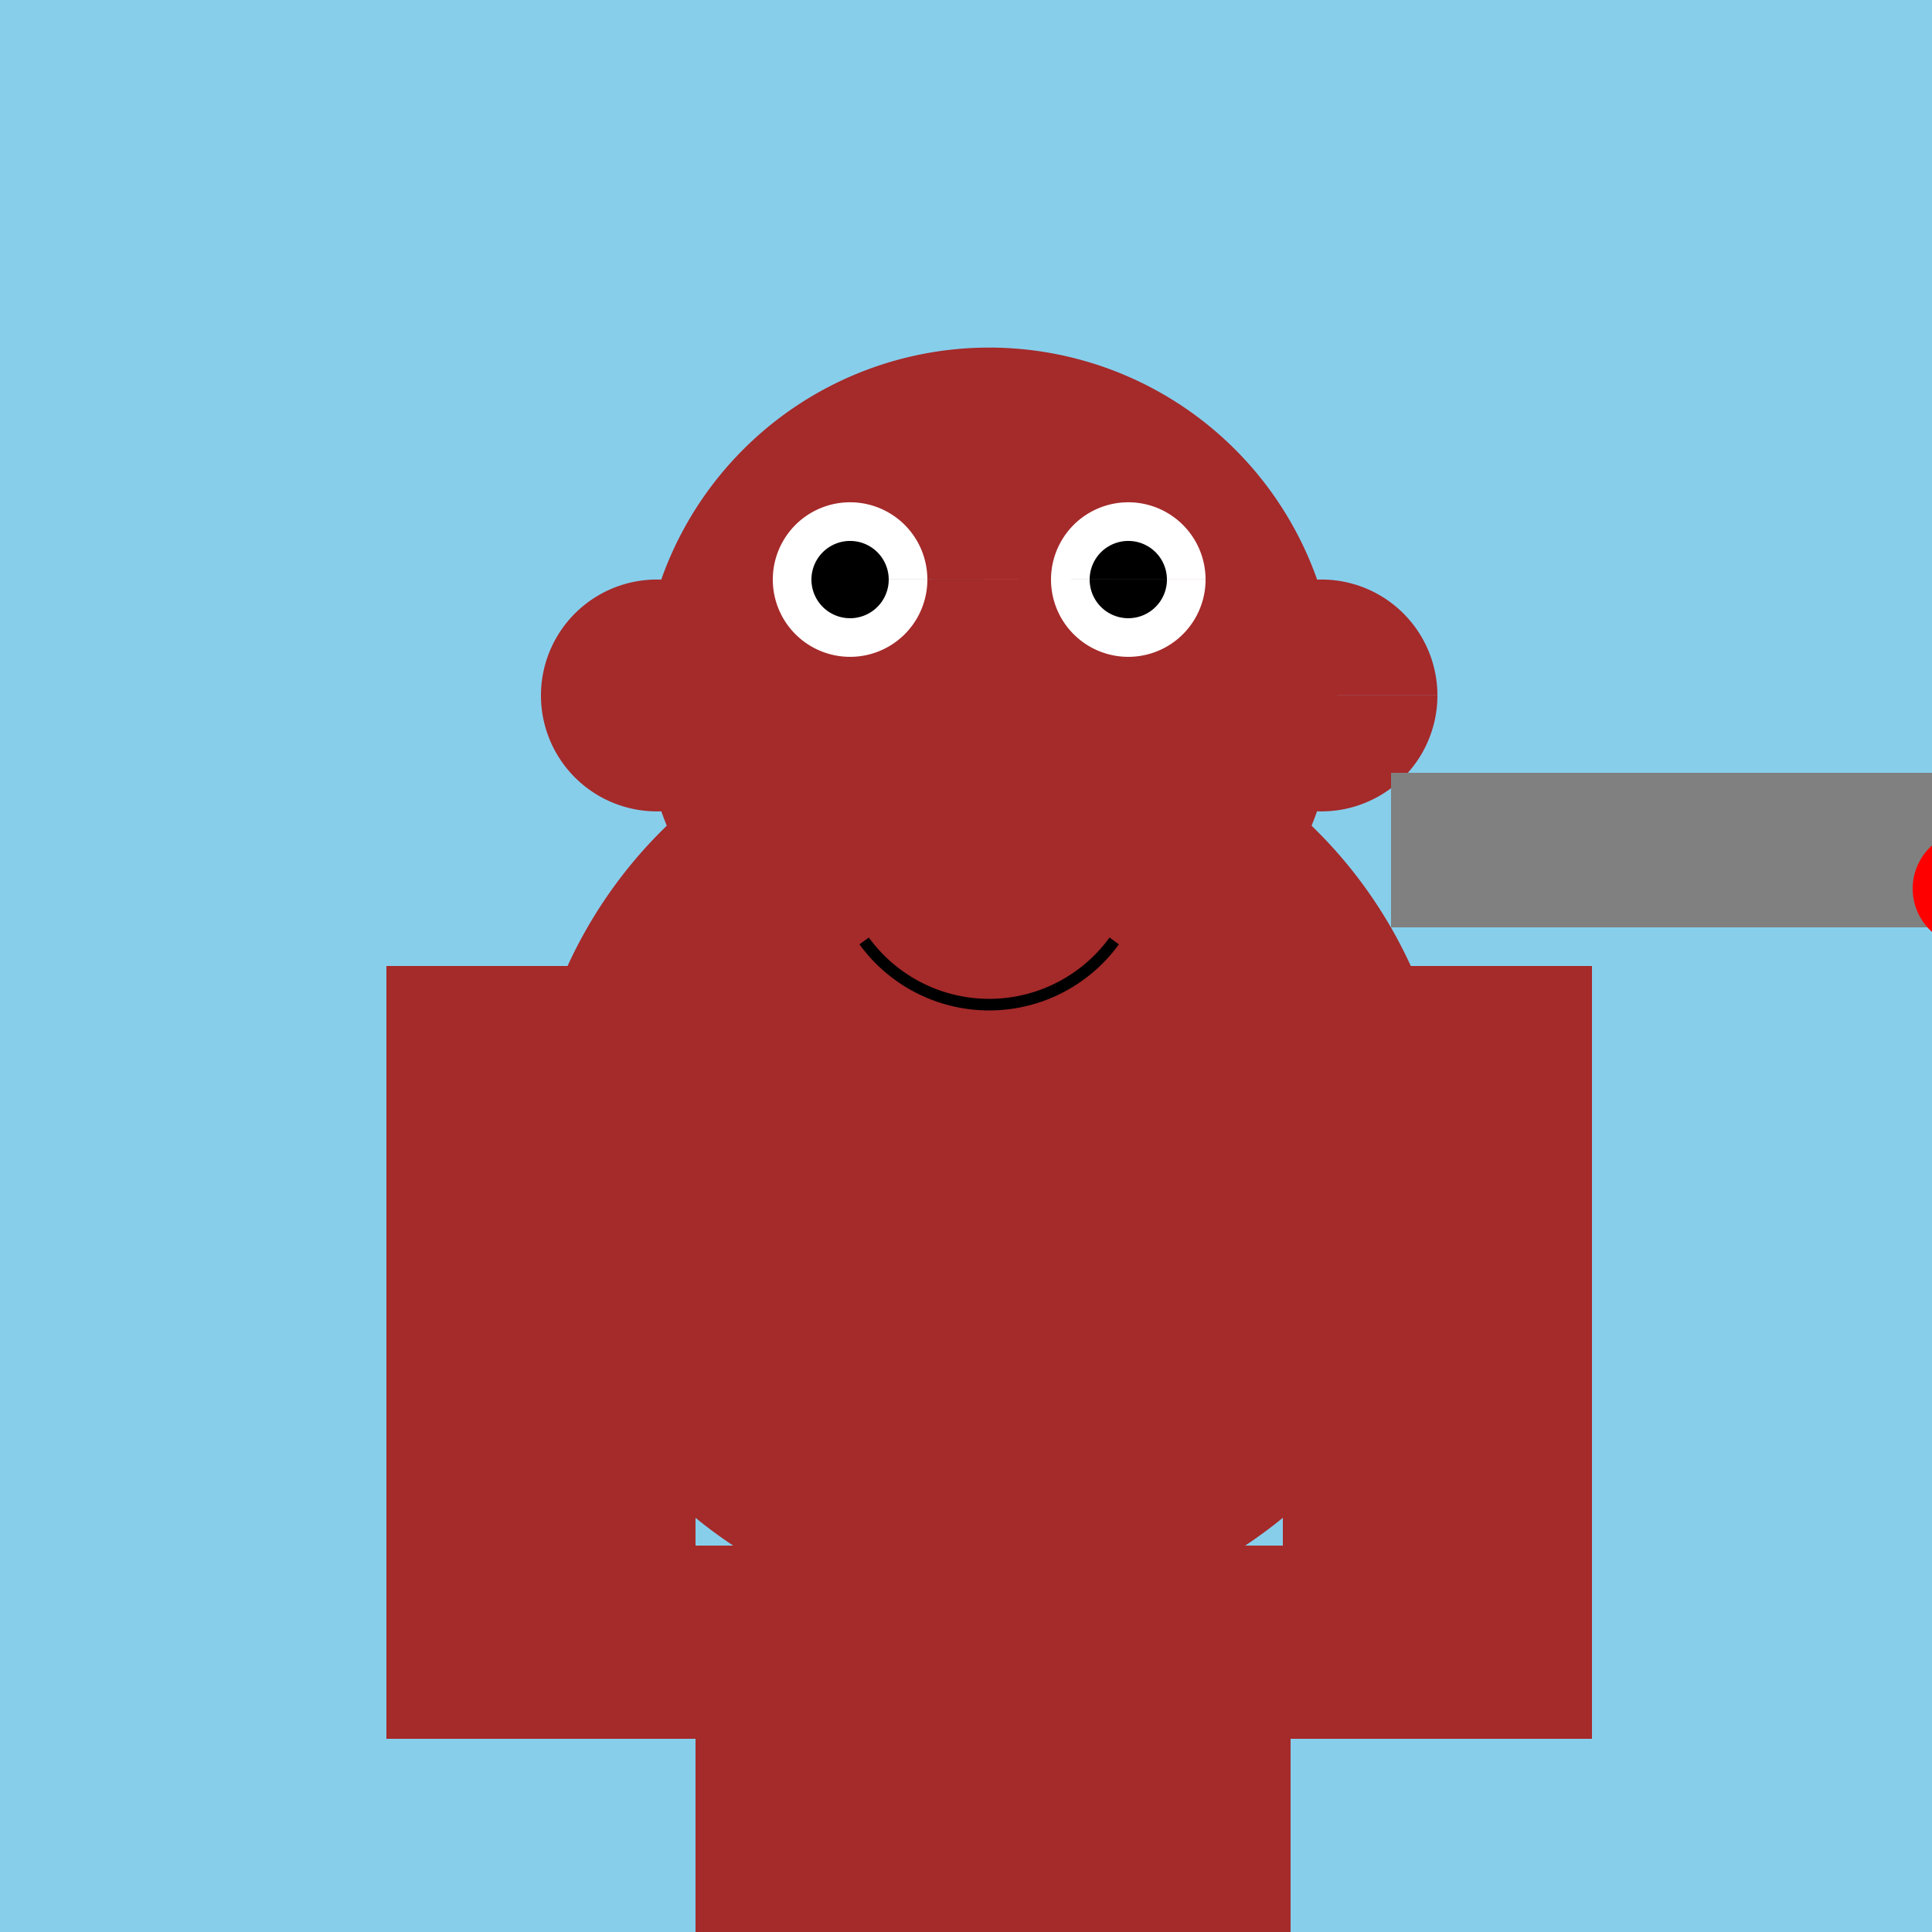
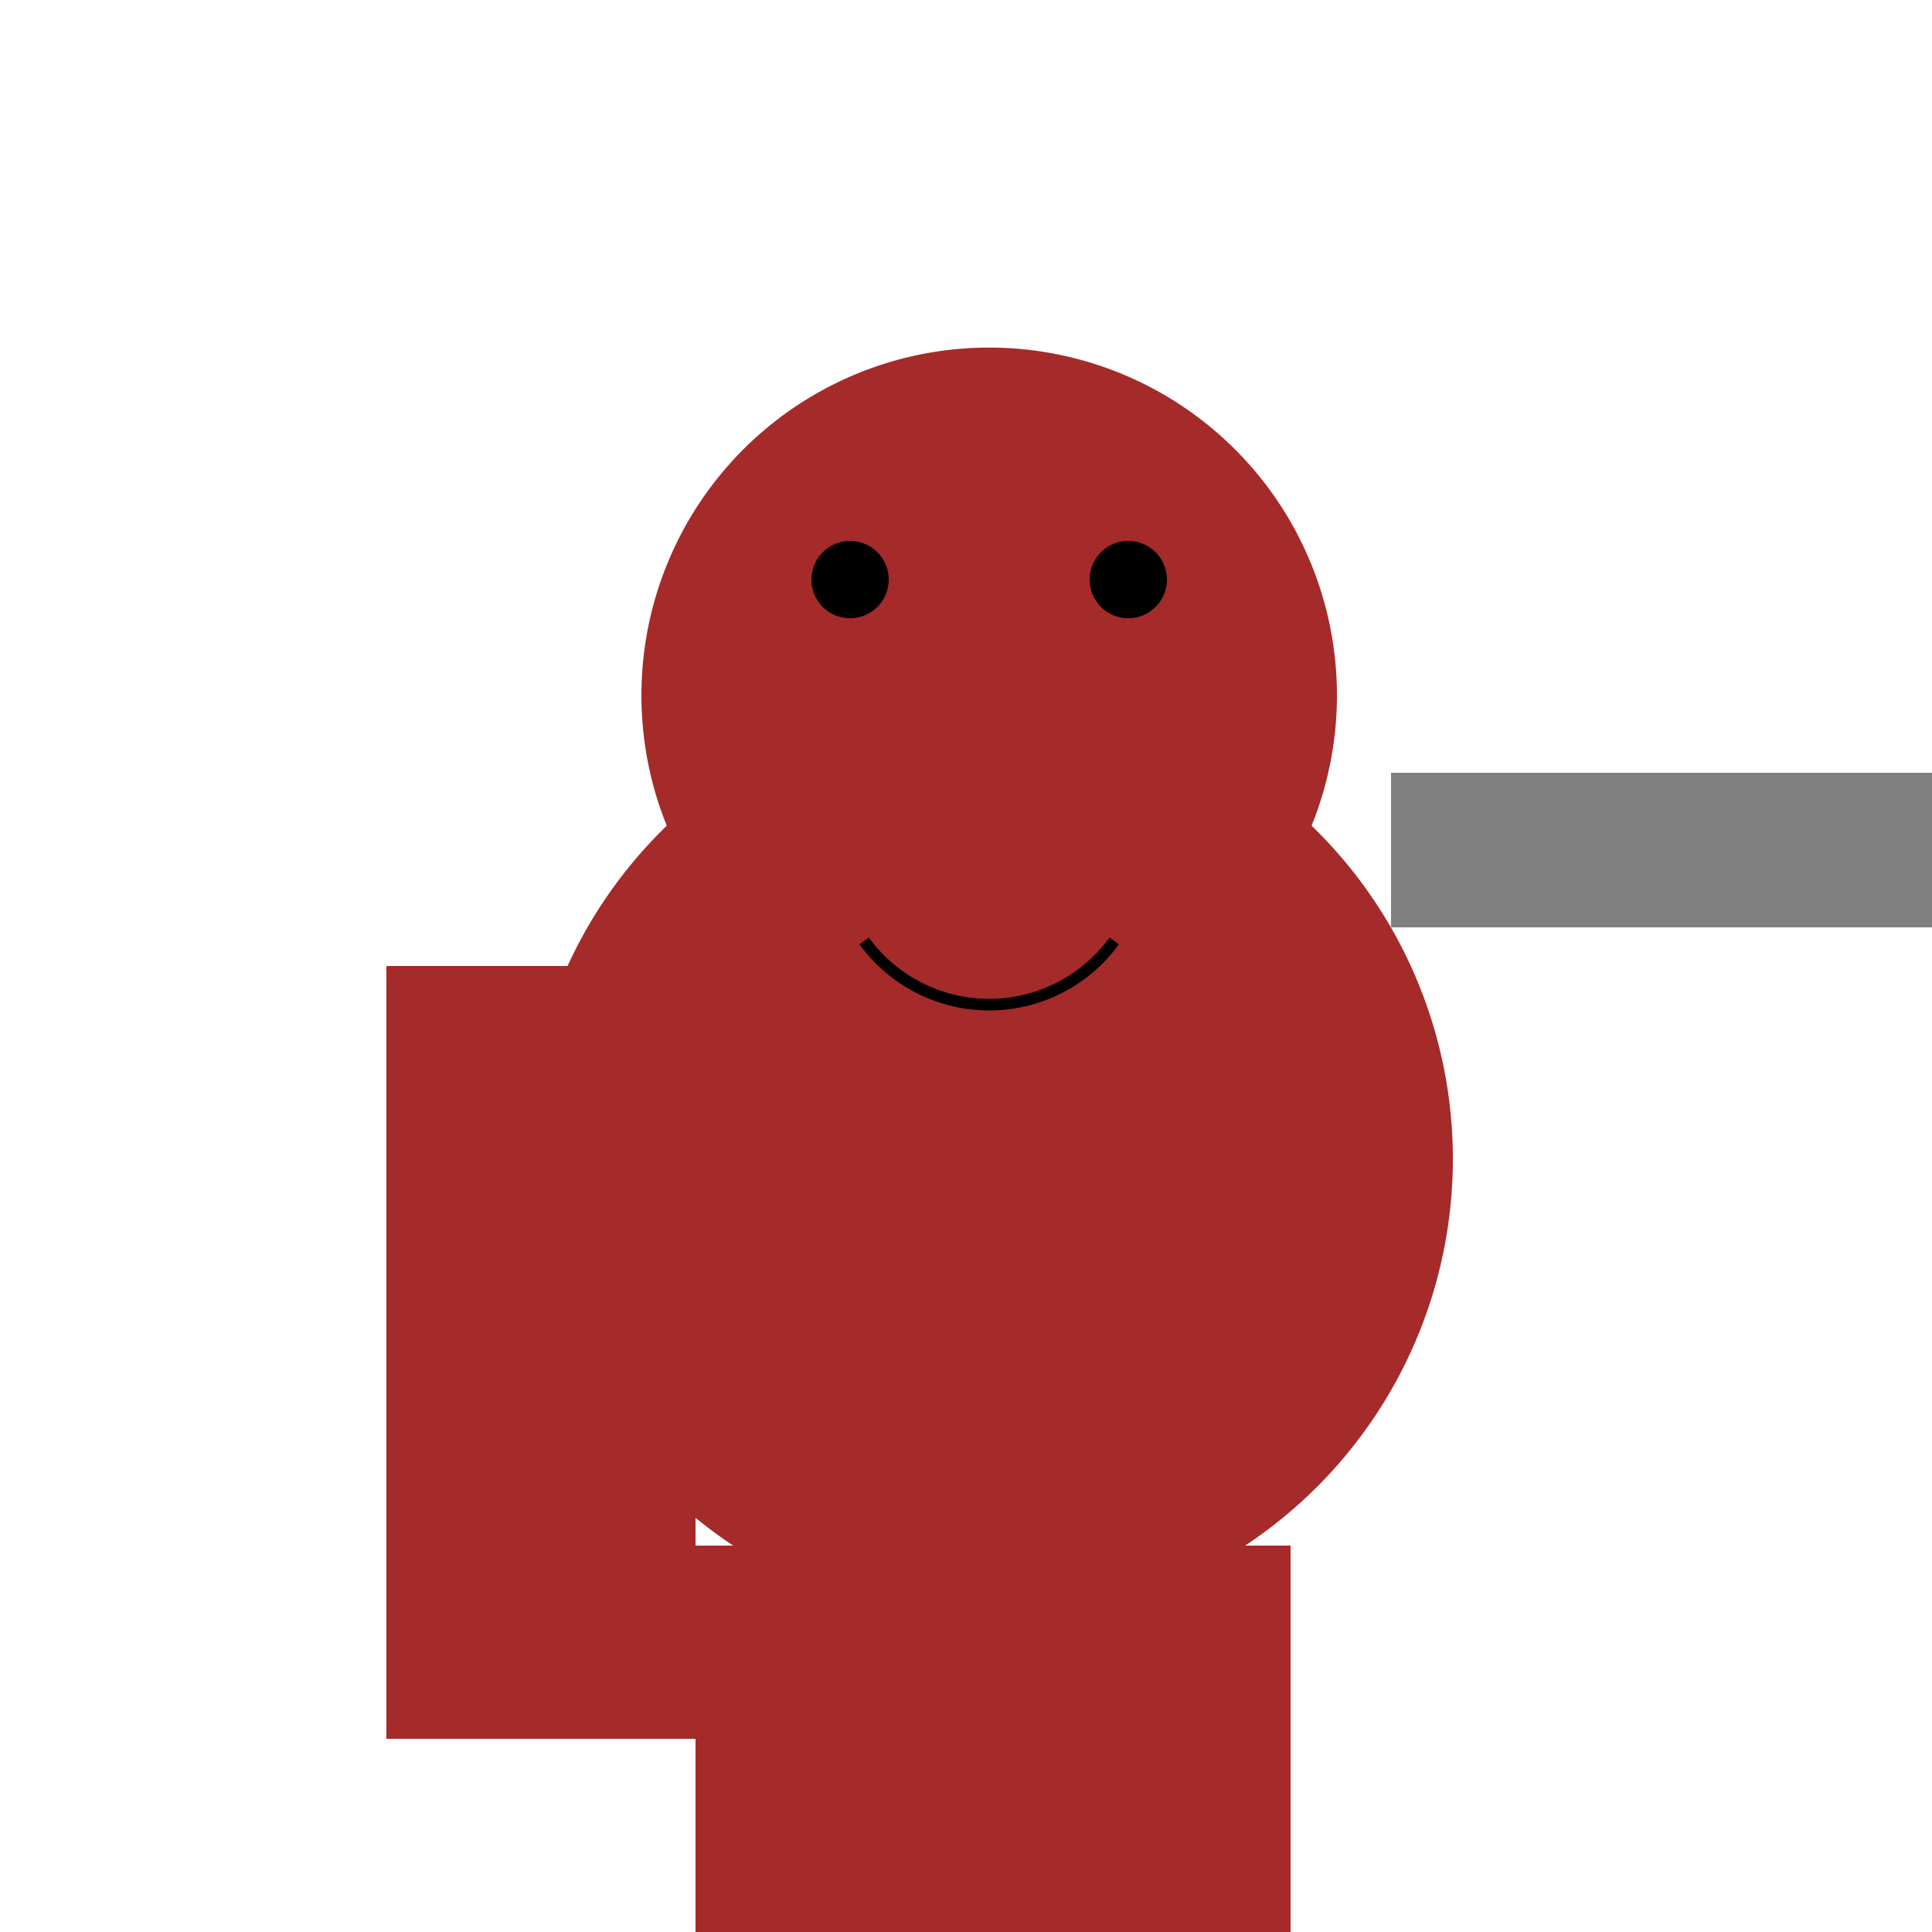
<svg xmlns="http://www.w3.org/2000/svg" width="500" height="500">
  <defs />
  <g>
-     <rect fill="skyblue" stroke="none" x="0" y="0" width="512" height="512" />
    <path fill="brown" stroke="none" paint-order="stroke fill markers" d=" M 376 300 A 120 120 0 1 1 376 299.88" />
    <path fill="brown" stroke="none" paint-order="stroke fill markers" d=" M 346 180 A 90 90 0 1 1 346 179.91" />
-     <path fill="white" stroke="none" paint-order="stroke fill markers" d=" M 240 150 A 20 20 0 1 1 240 149.98 L 312 150 A 20 20 0 1 1 312 149.98" />
    <path fill="black" stroke="none" paint-order="stroke fill markers" d=" M 230 150 A 10 10 0 1 1 230 149.99 L 302 150 A 10 10 0 1 1 302 149.99" />
    <path fill="brown" stroke="none" paint-order="stroke fill markers" d=" M 266 190 A 10 10 0 1 1 266 189.99" />
    <path fill="none" stroke="black" paint-order="fill stroke markers" d=" M 288.361 243.511 A 40 40 0 0 1 223.639 243.511" stroke-miterlimit="10" stroke-width="3" stroke-dasharray="" />
-     <path fill="brown" stroke="none" paint-order="stroke fill markers" d=" M 200 180 A 30 30 0 1 1 200 179.97 L 372 180 A 30 30 0 1 1 372 179.97" />
    <rect fill="brown" stroke="none" x="100" y="250" width="80" height="200" />
-     <rect fill="brown" stroke="none" x="332" y="250" width="80" height="200" />
    <rect fill="brown" stroke="none" x="180" y="400" width="80" height="200" />
    <rect fill="brown" stroke="none" x="254" y="400" width="80" height="200" />
    <rect fill="gray" stroke="none" x="360" y="200" width="140" height="40" />
    <rect fill="black" stroke="none" x="500" y="220" width="10" height="20" />
-     <path fill="red" stroke="none" paint-order="stroke fill markers" d=" M 525 230 A 15 15 0 1 1 525 229.985" />
  </g>
</svg>